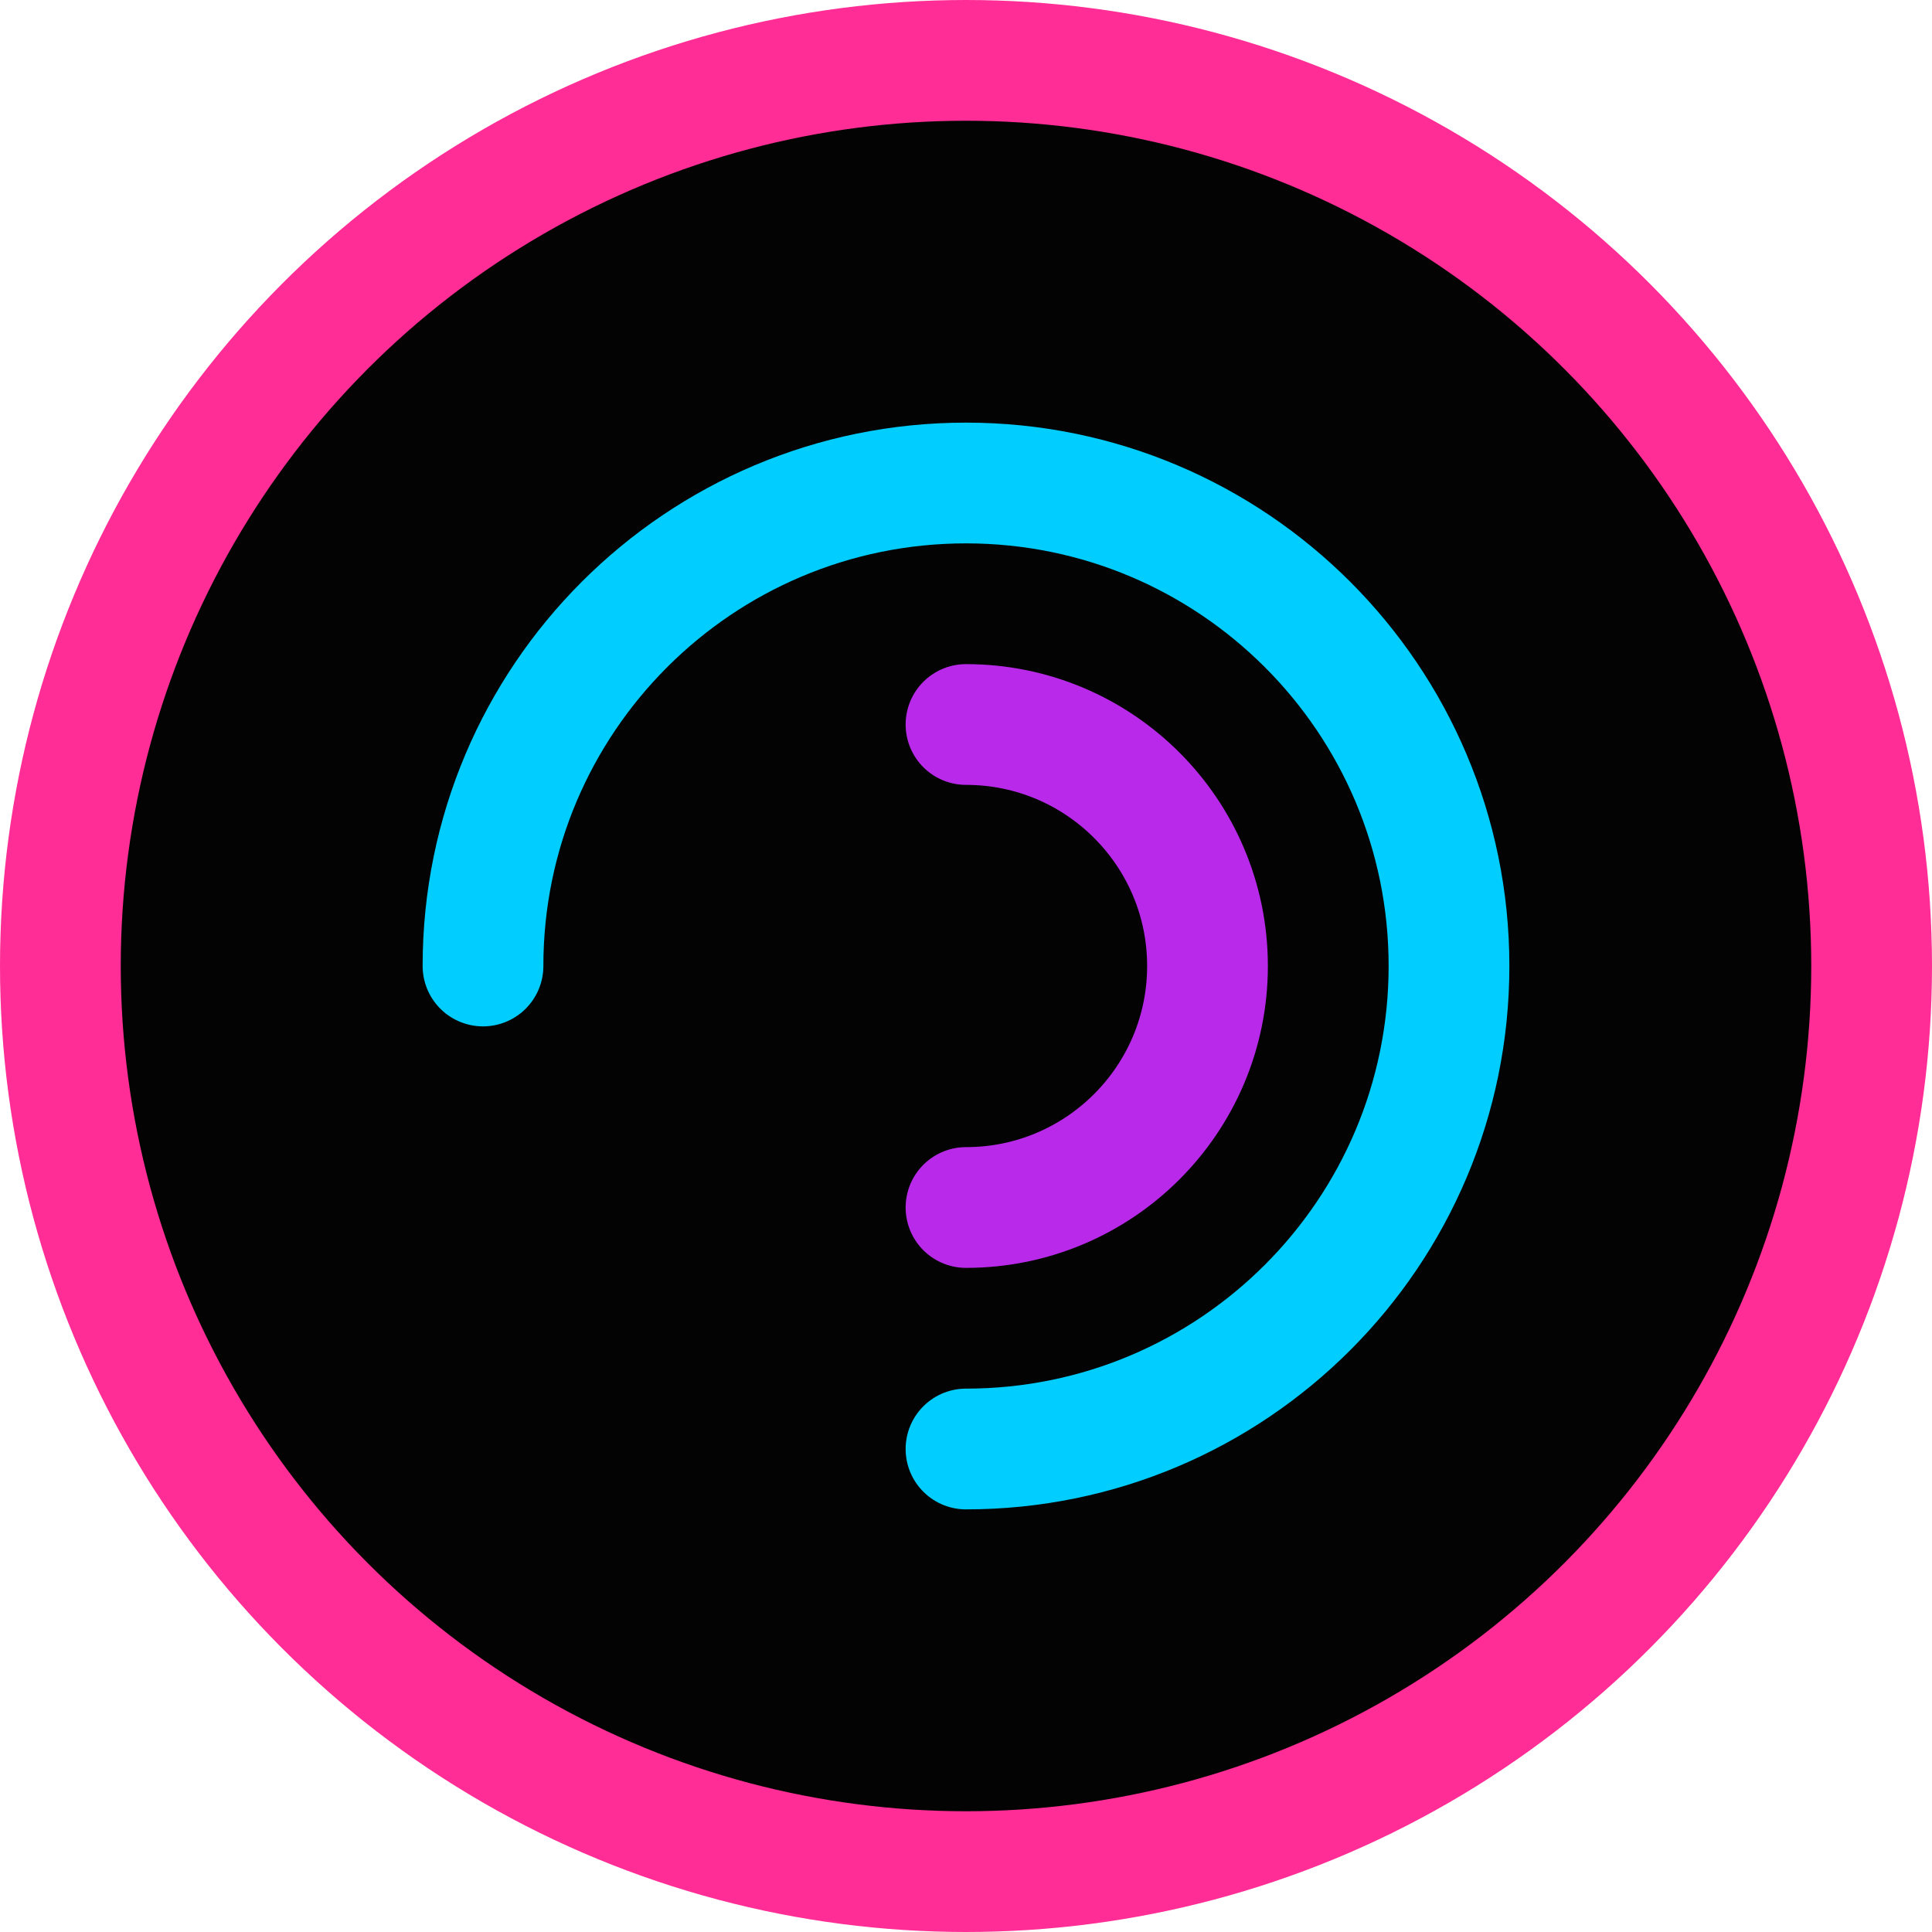
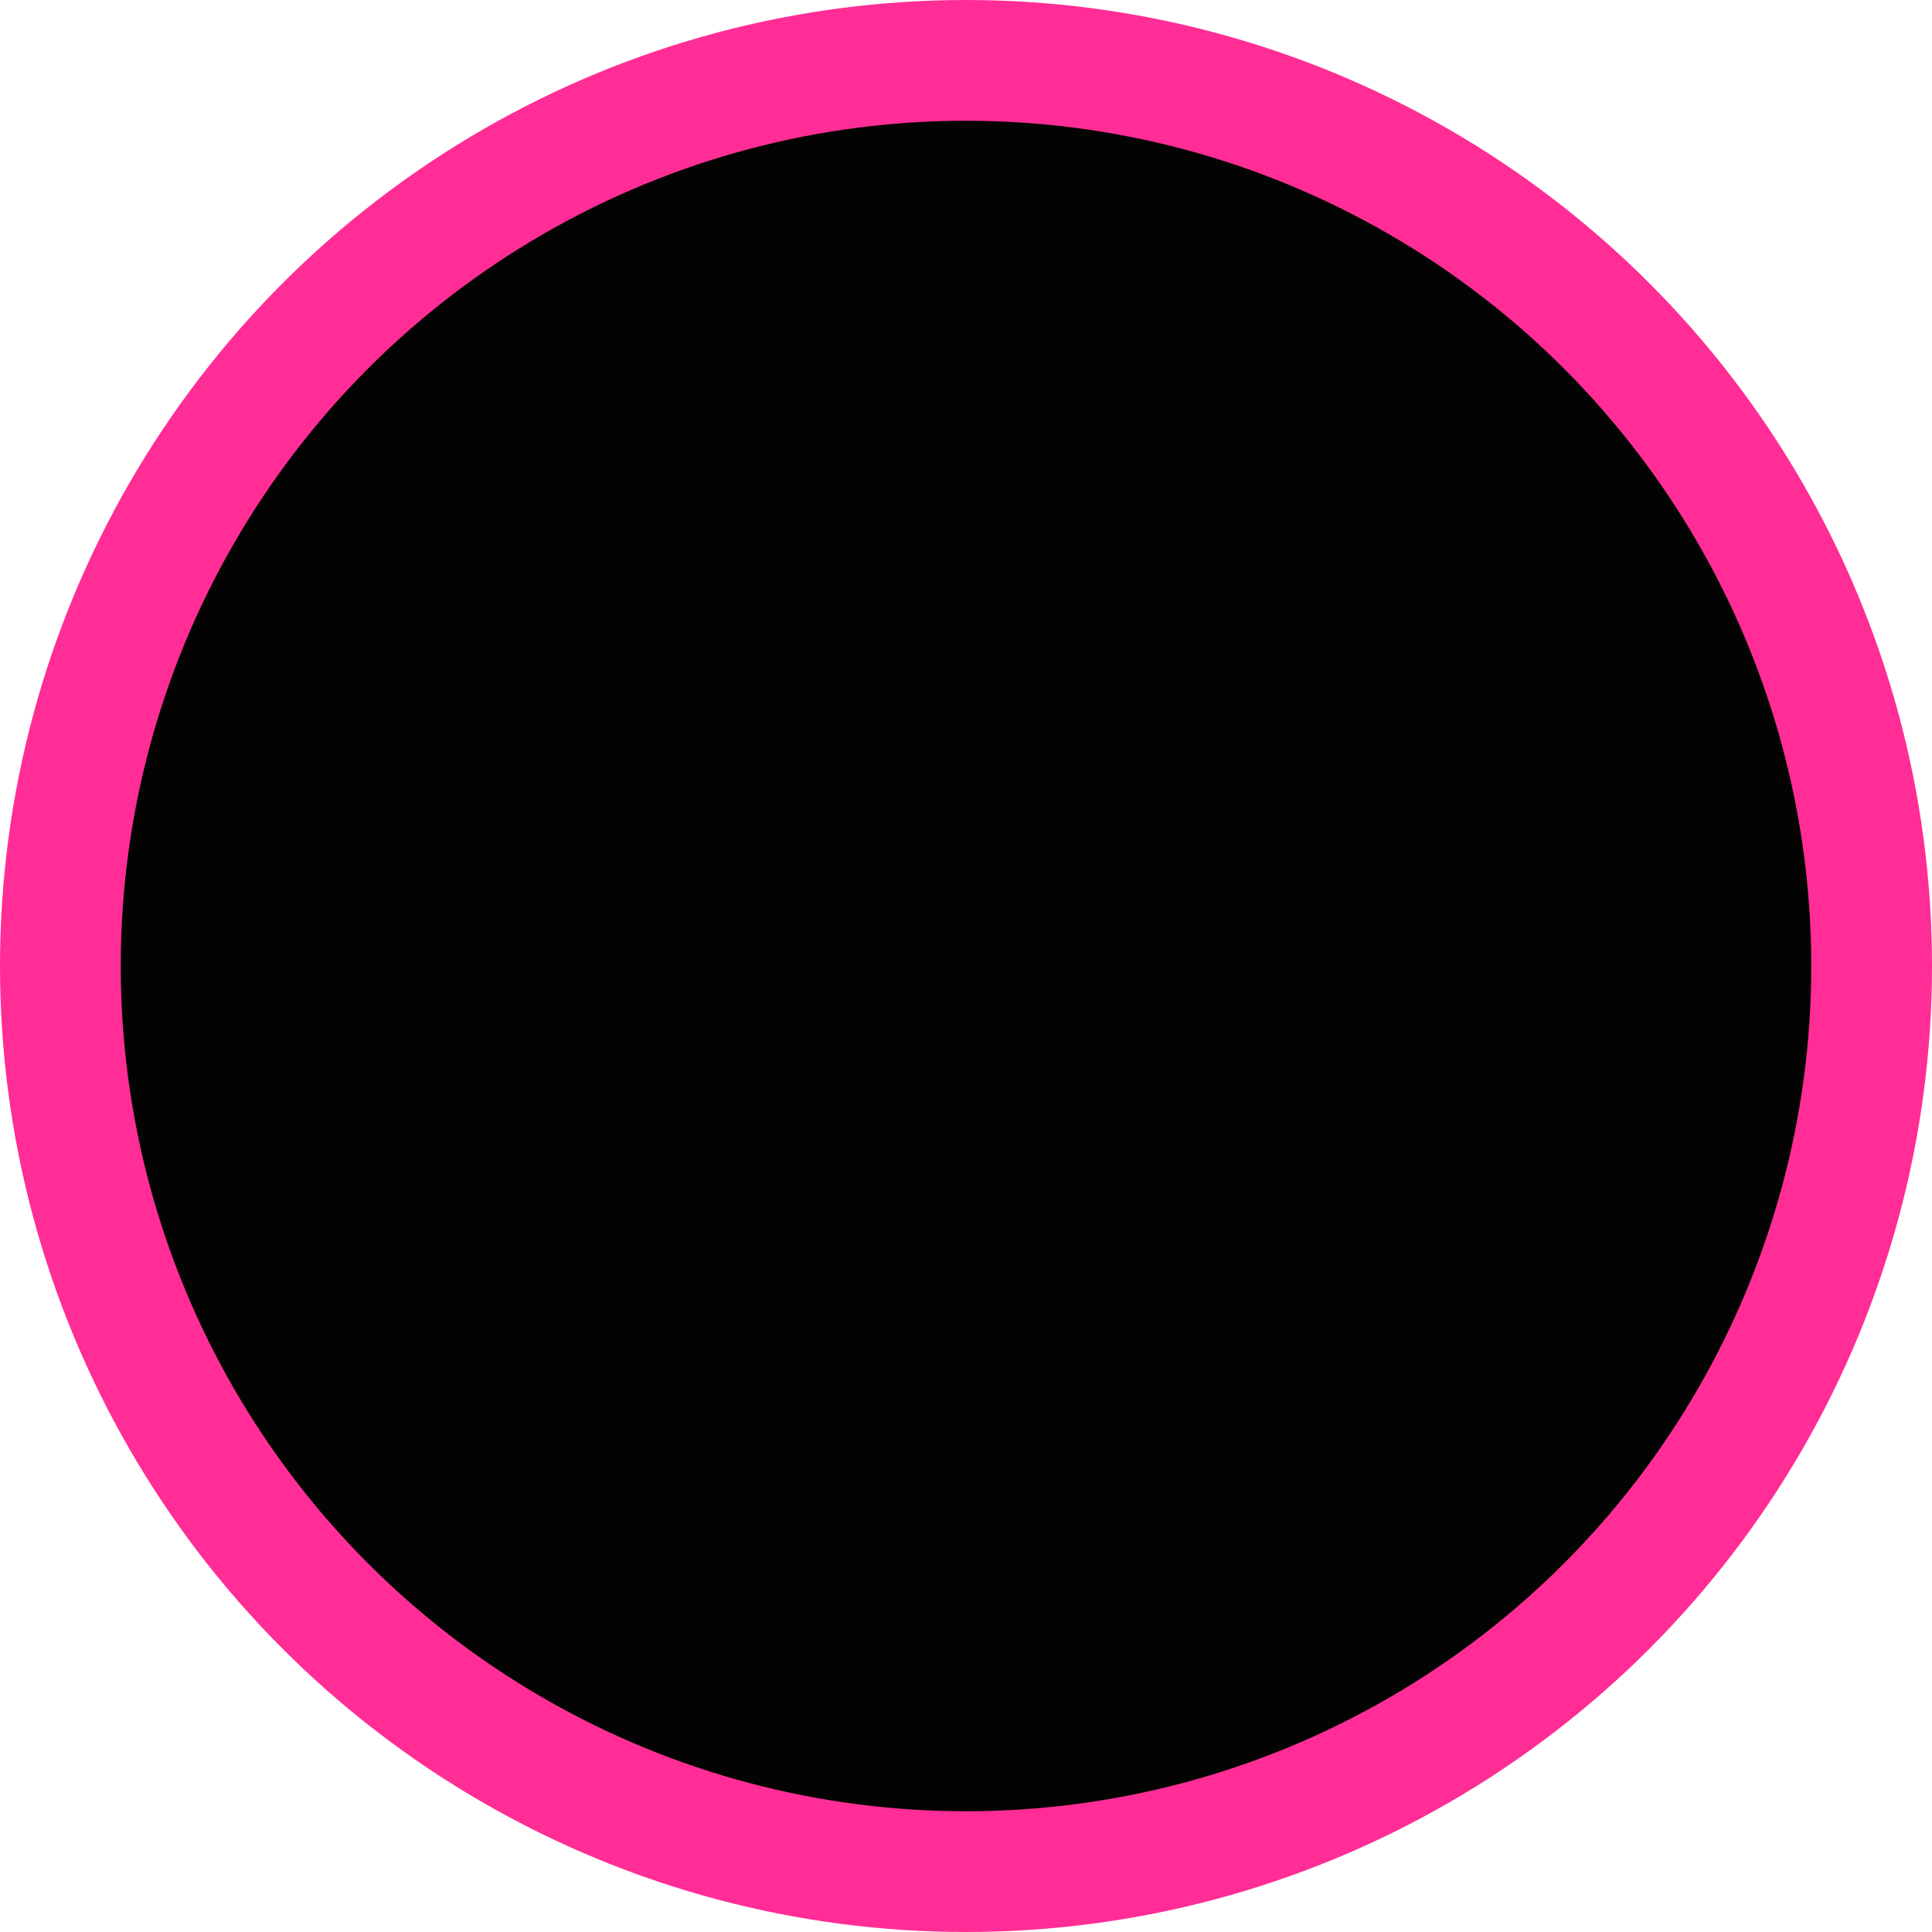
<svg xmlns="http://www.w3.org/2000/svg" width="32" height="32" viewBox="0 0 32 32" fill="none">
  <circle cx="16" cy="16" r="15" fill="#030303" stroke="#FF2D95" stroke-width="2" />
-   <path d="M8 16C8 11.582 11.582 8 16 8C20.418 8 24 11.582 24 16C24 20.418 20.418 24 16 24" stroke="#01CDFE" stroke-width="2" stroke-linecap="round" />
-   <path d="M16 20C18.209 20 20 18.209 20 16C20 13.791 18.209 12 16 12" stroke="#B829EA" stroke-width="2" stroke-linecap="round" />
</svg>